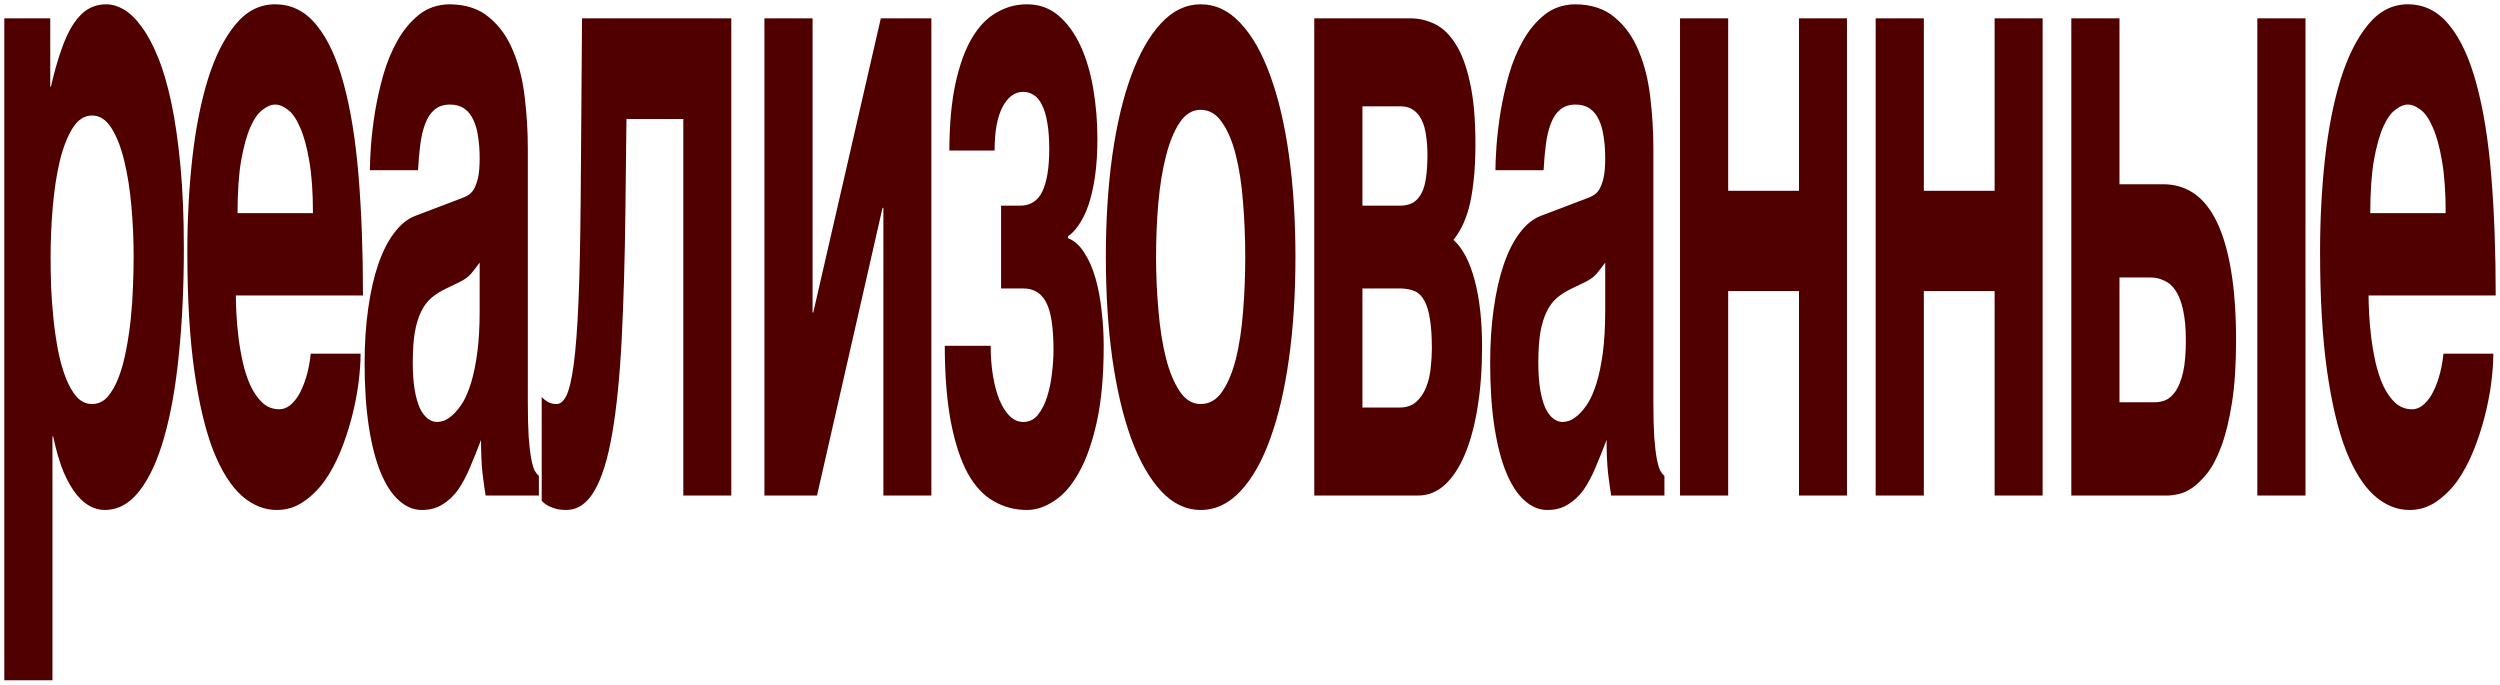
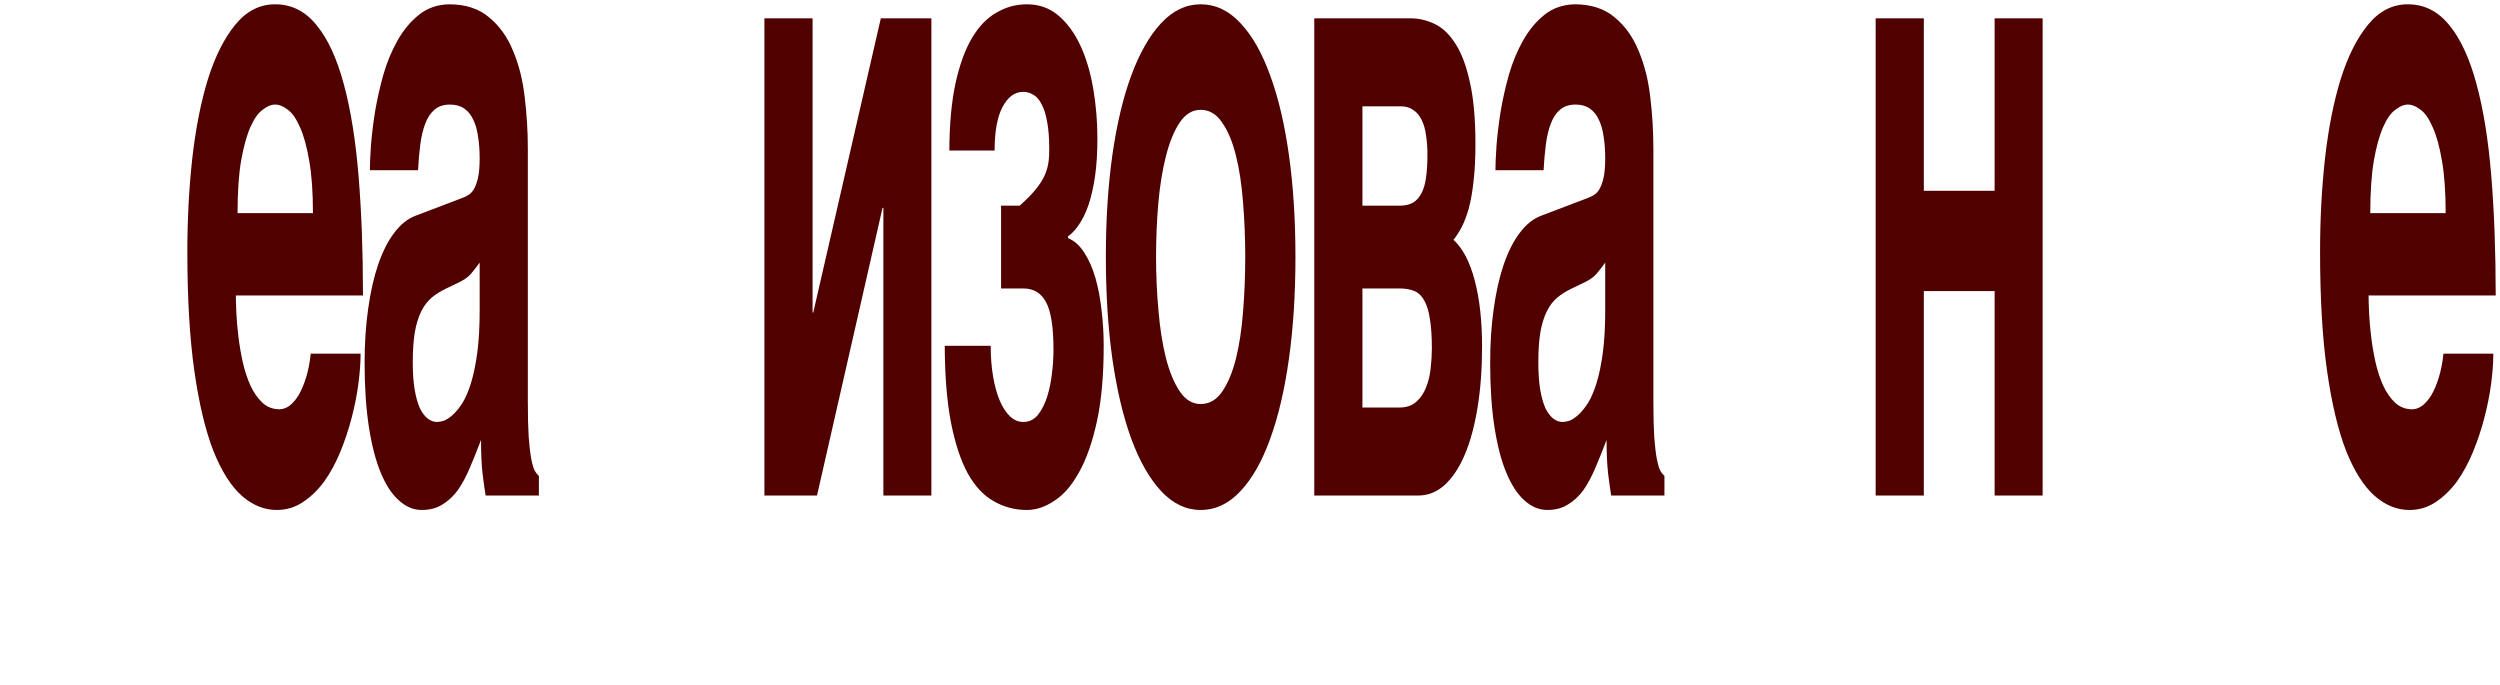
<svg xmlns="http://www.w3.org/2000/svg" viewBox="0 0 580.99 159.09" data-guides="{&quot;vertical&quot;:[],&quot;horizontal&quot;:[]}">
  <defs />
  <path fill="#510000" stroke="none" fill-opacity="1" stroke-width="1" stroke-opacity="1" id="tSvg104bfc39e71" title="Path 2" d="M551.872 115.259C549.34 113.021 547.125 109.528 545.227 104.779C543.355 99.964 541.878 93.757 540.797 86.16C539.716 78.564 539.176 69.339 539.176 58.486C539.176 50.957 539.558 43.733 540.323 36.814C541.114 29.828 542.327 23.689 543.961 18.398C545.623 13.108 547.732 8.902 550.29 5.782C552.874 2.594 555.972 1 559.584 1C563.407 1 566.624 2.628 569.234 5.884C571.845 9.072 573.941 13.616 575.523 19.518C577.131 25.419 578.278 32.541 578.964 40.884C579.649 49.227 579.992 58.486 579.992 68.66C570.144 68.66 560.296 68.66 550.448 68.66C550.448 69.678 550.487 71.034 550.566 72.73C550.646 74.426 550.804 76.257 551.041 78.224C551.278 80.192 551.621 82.192 552.069 84.227C552.518 86.194 553.111 87.992 553.849 89.619C554.614 91.247 555.537 92.57 556.618 93.588C557.725 94.605 559.043 95.114 560.573 95.114C561.364 95.114 562.142 94.842 562.906 94.3C563.697 93.689 564.422 92.841 565.082 91.756C565.741 90.603 566.308 89.246 566.782 87.686C567.283 86.059 567.639 84.227 567.85 82.192C571.713 82.192 575.575 82.192 579.438 82.192C579.438 84.227 579.267 86.567 578.924 89.212C578.582 91.79 578.054 94.435 577.342 97.149C576.657 99.794 575.787 102.405 574.732 104.983C573.677 107.56 572.425 109.867 570.975 111.902C569.524 113.869 567.876 115.463 566.031 116.684C564.211 117.905 562.181 118.515 559.94 118.515C557.066 118.515 554.376 117.43 551.872 115.259ZM553.849 29.489C552.979 31.456 552.254 34.067 551.674 37.323C551.12 40.579 550.843 44.649 550.843 49.532C556.683 49.532 562.524 49.532 568.364 49.532C568.364 44.649 568.074 40.579 567.494 37.323C566.94 34.067 566.229 31.489 565.358 29.59C564.515 27.623 563.579 26.267 562.55 25.52C561.522 24.707 560.533 24.3 559.584 24.3C558.661 24.3 557.686 24.707 556.657 25.52C555.629 26.267 554.693 27.589 553.849 29.489Z" />
-   <path fill="#510000" stroke="none" fill-opacity="1" stroke-width="1" stroke-opacity="1" id="tSvgf90ef15e62" title="Path 3" d="M509.883 44.954C511.966 46.378 513.733 48.583 515.183 51.567C516.633 54.552 517.741 58.35 518.505 62.963C519.27 67.507 519.652 72.9 519.652 79.14C519.652 84.77 519.336 89.586 518.703 93.588C518.07 97.589 517.253 100.947 516.251 103.66C515.275 106.306 514.181 108.408 512.968 109.968C511.755 111.461 510.569 112.614 509.409 113.428C508.249 114.174 507.167 114.649 506.166 114.852C505.19 115.056 504.438 115.157 503.911 115.157C496.396 115.157 488.882 115.157 481.367 115.157C481.367 78.19 481.367 41.223 481.367 4.256C485.098 4.256 488.829 4.256 492.56 4.256C492.56 17.11 492.56 29.963 492.56 42.817C495.948 42.817 499.337 42.817 502.725 42.817C505.388 42.817 507.774 43.529 509.883 44.954ZM535.789 4.256C535.789 41.223 535.789 78.19 535.789 115.157C532.058 115.157 528.327 115.157 524.596 115.157C524.596 78.19 524.596 41.223 524.596 4.256C528.327 4.256 532.058 4.256 535.789 4.256ZM499.798 64.489C497.385 64.489 494.973 64.489 492.56 64.489C492.56 74.155 492.56 83.821 492.56 93.486C495.289 93.486 498.018 93.486 500.747 93.486C501.617 93.486 502.474 93.316 503.318 92.977C504.188 92.57 504.966 91.858 505.651 90.84C506.363 89.755 506.93 88.297 507.352 86.466C507.774 84.567 507.985 82.125 507.985 79.14C507.985 76.223 507.761 73.816 507.312 71.916C506.891 70.017 506.297 68.525 505.533 67.439C504.794 66.354 503.924 65.608 502.922 65.201C501.947 64.726 500.905 64.489 499.798 64.489Z" />
  <path fill="#510000" stroke="none" fill-opacity="1" stroke-width="1" stroke-opacity="1" id="tSvga4bdd77725" title="Path 4" d="M463.544 67.643C458.06 67.643 452.575 67.643 447.091 67.643C447.091 83.481 447.091 99.319 447.091 115.157C443.36 115.157 439.629 115.157 435.898 115.157C435.898 78.19 435.898 41.223 435.898 4.256C439.629 4.256 443.36 4.256 447.091 4.256C447.091 17.618 447.091 30.981 447.091 44.343C452.575 44.343 458.06 44.343 463.544 44.343C463.544 30.981 463.544 17.618 463.544 4.256C467.262 4.256 470.98 4.256 474.698 4.256C474.698 41.223 474.698 78.19 474.698 115.157C470.98 115.157 467.262 115.157 463.544 115.157C463.544 99.319 463.544 83.481 463.544 67.643Z" />
-   <path fill="#510000" stroke="none" fill-opacity="1" stroke-width="1" stroke-opacity="1" id="tSvg12ca634d040" title="Path 5" d="M418.076 67.643C412.592 67.643 407.107 67.643 401.623 67.643C401.623 83.481 401.623 99.319 401.623 115.157C397.892 115.157 394.161 115.157 390.43 115.157C390.43 78.19 390.43 41.223 390.43 4.256C394.161 4.256 397.892 4.256 401.623 4.256C401.623 17.618 401.623 30.981 401.623 44.343C407.107 44.343 412.592 44.343 418.076 44.343C418.076 30.981 418.076 17.618 418.076 4.256C421.794 4.256 425.511 4.256 429.229 4.256C429.229 41.223 429.229 78.19 429.229 115.157C425.511 115.157 421.794 115.157 418.076 115.157C418.076 99.319 418.076 83.481 418.076 67.643Z" />
  <path fill="#510000" stroke="none" fill-opacity="1" stroke-width="1" stroke-opacity="1" id="tSvg55c115e2b2" title="Path 6" d="M369.09 45.971C369.485 45.836 369.907 45.632 370.355 45.361C370.83 45.09 371.265 44.649 371.661 44.038C372.056 43.36 372.386 42.478 372.649 41.393C372.913 40.24 373.045 38.713 373.045 36.814C373.045 34.983 372.926 33.321 372.689 31.829C372.478 30.269 372.109 28.946 371.582 27.861C371.054 26.707 370.342 25.826 369.446 25.215C368.576 24.605 367.481 24.3 366.163 24.3C364.66 24.3 363.447 24.707 362.524 25.52C361.628 26.267 360.916 27.352 360.389 28.776C359.861 30.133 359.479 31.761 359.242 33.66C359.004 35.492 358.833 37.459 358.728 39.561C354.997 39.561 351.266 39.561 347.535 39.561C347.535 38.205 347.614 36.339 347.772 33.965C347.957 31.523 348.273 28.878 348.721 26.029C349.196 23.18 349.842 20.298 350.659 17.381C351.503 14.464 352.597 11.819 353.942 9.445C355.313 7.003 356.974 5.002 358.925 3.442C360.876 1.882 363.21 1.068 365.926 1C369.775 1 372.887 2.017 375.26 4.052C377.659 6.019 379.518 8.631 380.836 11.887C382.181 15.075 383.078 18.67 383.526 22.672C384 26.606 384.238 30.54 384.238 34.474C384.238 54.077 384.238 73.68 384.238 93.282C384.238 96.606 384.304 99.353 384.436 101.524C384.594 103.626 384.792 105.322 385.029 106.611C385.266 107.832 385.53 108.748 385.82 109.358C386.136 109.901 386.466 110.308 386.809 110.579C386.809 112.105 386.809 113.631 386.809 115.157C382.682 115.157 378.556 115.157 374.429 115.157C374.218 113.869 373.981 112.173 373.717 110.07C373.48 107.9 373.361 105.288 373.361 102.236C372.491 104.542 371.634 106.679 370.791 108.646C369.973 110.613 369.05 112.342 368.022 113.835C366.994 115.259 365.807 116.378 364.462 117.192C363.118 118.074 361.496 118.515 359.598 118.515C357.673 118.515 355.893 117.769 354.258 116.277C352.65 114.852 351.252 112.716 350.066 109.867C348.879 107.018 347.957 103.457 347.297 99.183C346.638 94.91 346.309 89.959 346.309 84.329C346.309 79.784 346.585 75.579 347.139 71.713C347.693 67.779 348.471 64.353 349.473 61.437C350.501 58.452 351.74 56.01 353.19 54.111C354.667 52.144 356.315 50.821 358.134 50.143C361.786 48.752 365.438 47.362 369.09 45.971ZM360.942 97.25C361.628 97.793 362.366 98.064 363.157 98.064C363.579 98.064 364.12 97.963 364.779 97.759C365.438 97.488 366.137 97.013 366.875 96.335C367.613 95.656 368.352 94.741 369.09 93.588C369.828 92.367 370.487 90.806 371.067 88.907C371.647 87.008 372.122 84.702 372.491 81.989C372.86 79.208 373.045 75.952 373.045 72.222C373.045 68.491 373.045 64.76 373.045 61.029C372.359 61.979 371.674 62.861 370.988 63.675C370.303 64.421 369.393 65.065 368.259 65.608C367.27 66.083 366.282 66.558 365.293 67.032C364.001 67.643 362.867 68.355 361.892 69.169C360.916 69.983 360.099 71.068 359.439 72.425C358.807 73.714 358.319 75.308 357.976 77.207C357.66 79.106 357.501 81.48 357.501 84.329C357.501 86.703 357.646 88.772 357.937 90.535C358.227 92.231 358.622 93.655 359.123 94.808C359.65 95.894 360.257 96.708 360.942 97.25Z" />
  <path fill="#510000" stroke="none" fill-opacity="1" stroke-width="1" stroke-opacity="1" id="tSvgc5150c8f02" title="Path 7" d="M329.595 115.157C321.54 115.157 313.485 115.157 305.43 115.157C305.43 78.19 305.43 41.223 305.43 4.256C312.865 4.256 320.301 4.256 327.736 4.256C329.714 4.256 331.612 4.697 333.432 5.579C335.277 6.46 336.899 8.02 338.296 10.259C339.694 12.429 340.801 15.414 341.619 19.212C342.462 22.943 342.884 27.691 342.884 33.457C342.884 36.78 342.739 39.663 342.449 42.105C342.186 44.547 341.816 46.65 341.342 48.413C340.867 50.109 340.313 51.567 339.681 52.788C339.074 53.941 338.441 54.925 337.782 55.739C339.944 57.706 341.592 60.86 342.726 65.201C343.86 69.474 344.427 74.596 344.427 80.565C344.427 85.787 344.071 90.535 343.359 94.808C342.673 99.014 341.685 102.643 340.393 105.695C339.127 108.68 337.571 111.02 335.726 112.716C333.906 114.343 331.863 115.157 329.595 115.157ZM328.725 67.643C327.75 67.236 326.589 67.032 325.245 67.032C322.371 67.032 319.497 67.032 316.623 67.032C316.623 76.257 316.623 85.483 316.623 94.707C319.497 94.707 322.371 94.707 325.245 94.707C326.853 94.707 328.145 94.266 329.121 93.384C330.123 92.502 330.887 91.383 331.415 90.026C331.968 88.67 332.324 87.178 332.482 85.55C332.667 83.922 332.759 82.396 332.759 80.972C332.759 78.258 332.614 76.02 332.324 74.256C332.061 72.425 331.625 70.967 331.019 69.881C330.439 68.796 329.674 68.05 328.725 67.643ZM330.426 44.75C330.9 43.801 331.23 42.614 331.415 41.189C331.625 39.697 331.731 37.967 331.731 36C331.731 34.372 331.625 32.88 331.415 31.523C331.23 30.099 330.9 28.912 330.426 27.962C329.951 26.945 329.318 26.165 328.527 25.622C327.736 25.012 326.748 24.707 325.561 24.707C322.582 24.707 319.602 24.707 316.623 24.707C316.623 32.405 316.623 40.104 316.623 47.803C319.497 47.803 322.371 47.803 325.245 47.803C326.51 47.803 327.565 47.565 328.409 47.09C329.252 46.548 329.925 45.768 330.426 44.75Z" />
  <path fill="#510000" stroke="none" fill-opacity="1" stroke-width="1" stroke-opacity="1" id="tSvgb99dc2968c" title="Path 8" d="M269.85 114.14C267.134 111.223 264.814 107.153 262.889 101.931C260.991 96.708 259.527 90.501 258.499 83.312C257.497 76.122 256.996 68.253 256.996 59.707C256.996 51.16 257.497 43.292 258.499 36.102C259.527 28.912 260.991 22.739 262.889 17.584C264.814 12.361 267.134 8.292 269.85 5.375C272.566 2.458 275.625 1 279.026 1C282.48 1 285.565 2.458 288.281 5.375C291.023 8.292 293.33 12.361 295.202 17.584C297.101 22.739 298.551 28.912 299.553 36.102C300.555 43.292 301.056 51.16 301.056 59.707C301.056 68.253 300.555 76.122 299.553 83.312C298.551 90.501 297.101 96.708 295.202 101.931C293.33 107.153 291.023 111.223 288.281 114.14C285.565 117.057 282.48 118.515 279.026 118.515C275.625 118.515 272.566 117.057 269.85 114.14ZM269.217 72.12C269.56 76.257 270.14 79.954 270.958 83.21C271.775 86.398 272.843 88.975 274.161 90.942C275.479 92.909 277.101 93.893 279.026 93.893C281.03 93.893 282.691 92.943 284.009 91.044C285.354 89.077 286.422 86.534 287.213 83.413C288.004 80.225 288.558 76.597 288.874 72.527C289.217 68.389 289.388 64.116 289.388 59.707C289.388 55.366 289.217 51.126 288.874 46.989C288.558 42.851 288.004 39.222 287.213 36.102C286.422 32.914 285.354 30.37 284.009 28.471C282.691 26.504 281.03 25.52 279.026 25.52C277.101 25.52 275.479 26.504 274.161 28.471C272.843 30.438 271.775 33.05 270.958 36.306C270.14 39.493 269.547 43.156 269.178 47.294C268.835 51.364 268.664 55.501 268.664 59.707C268.664 63.912 268.848 68.05 269.217 72.12Z" />
-   <path fill="#510000" stroke="none" fill-opacity="1" stroke-width="1" stroke-opacity="1" id="tSvg1318a9d3cd9" title="Path 9" d="M232.646 47.803C234.083 47.803 235.52 47.803 236.957 47.803C239.462 47.803 241.229 46.684 242.257 44.445C243.312 42.207 243.839 38.951 243.839 34.678C243.839 32.168 243.681 30.065 243.364 28.369C243.074 26.674 242.652 25.317 242.099 24.3C241.571 23.214 240.938 22.468 240.2 22.061C239.462 21.586 238.658 21.349 237.788 21.349C235.81 21.349 234.202 22.536 232.962 24.91C231.75 27.216 231.143 30.574 231.143 34.983C227.636 34.983 224.13 34.983 220.623 34.983C220.649 28.878 221.124 23.689 222.046 19.416C222.996 15.075 224.274 11.547 225.883 8.834C227.491 6.121 229.39 4.154 231.578 2.933C233.767 1.644 236.126 1 238.658 1C241.505 1 243.958 1.882 246.014 3.645C248.071 5.409 249.771 7.749 251.116 10.666C252.461 13.582 253.45 16.94 254.083 20.738C254.715 24.469 255.032 28.302 255.032 32.236C255.032 35.492 254.847 38.408 254.478 40.986C254.109 43.495 253.608 45.7 252.975 47.599C252.342 49.431 251.604 50.957 250.76 52.178C249.943 53.399 249.086 54.314 248.189 54.925C248.189 55.06 248.189 55.196 248.189 55.332C249.692 55.942 250.971 57.095 252.026 58.791C253.081 60.419 253.938 62.386 254.597 64.692C255.256 66.999 255.73 69.542 256.021 72.323C256.337 75.036 256.495 77.716 256.495 80.361C256.495 87.28 255.968 93.147 254.913 97.963C253.858 102.778 252.474 106.713 250.76 109.765C249.073 112.817 247.161 115.022 245.025 116.378C242.916 117.803 240.793 118.515 238.658 118.515C235.863 118.515 233.292 117.837 230.945 116.48C228.625 115.191 226.621 113.055 224.934 110.07C223.272 107.018 221.967 103.084 221.018 98.268C220.069 93.384 219.581 87.415 219.555 80.361C223.114 80.361 226.674 80.361 230.233 80.361C230.233 82.939 230.418 85.313 230.787 87.483C231.156 89.653 231.67 91.519 232.33 93.079C232.989 94.639 233.78 95.86 234.703 96.742C235.625 97.623 236.654 98.064 237.788 98.064C239.159 98.064 240.292 97.522 241.189 96.436C242.112 95.283 242.837 93.859 243.364 92.163C243.892 90.467 244.261 88.67 244.472 86.771C244.709 84.804 244.828 83.006 244.828 81.379C244.828 76.088 244.261 72.391 243.127 70.288C242.02 68.118 240.24 67.032 237.788 67.032C236.074 67.032 234.36 67.032 232.646 67.032C232.646 60.623 232.646 54.213 232.646 47.803Z" />
+   <path fill="#510000" stroke="none" fill-opacity="1" stroke-width="1" stroke-opacity="1" id="tSvg1318a9d3cd9" title="Path 9" d="M232.646 47.803C234.083 47.803 235.52 47.803 236.957 47.803C243.312 42.207 243.839 38.951 243.839 34.678C243.839 32.168 243.681 30.065 243.364 28.369C243.074 26.674 242.652 25.317 242.099 24.3C241.571 23.214 240.938 22.468 240.2 22.061C239.462 21.586 238.658 21.349 237.788 21.349C235.81 21.349 234.202 22.536 232.962 24.91C231.75 27.216 231.143 30.574 231.143 34.983C227.636 34.983 224.13 34.983 220.623 34.983C220.649 28.878 221.124 23.689 222.046 19.416C222.996 15.075 224.274 11.547 225.883 8.834C227.491 6.121 229.39 4.154 231.578 2.933C233.767 1.644 236.126 1 238.658 1C241.505 1 243.958 1.882 246.014 3.645C248.071 5.409 249.771 7.749 251.116 10.666C252.461 13.582 253.45 16.94 254.083 20.738C254.715 24.469 255.032 28.302 255.032 32.236C255.032 35.492 254.847 38.408 254.478 40.986C254.109 43.495 253.608 45.7 252.975 47.599C252.342 49.431 251.604 50.957 250.76 52.178C249.943 53.399 249.086 54.314 248.189 54.925C248.189 55.06 248.189 55.196 248.189 55.332C249.692 55.942 250.971 57.095 252.026 58.791C253.081 60.419 253.938 62.386 254.597 64.692C255.256 66.999 255.73 69.542 256.021 72.323C256.337 75.036 256.495 77.716 256.495 80.361C256.495 87.28 255.968 93.147 254.913 97.963C253.858 102.778 252.474 106.713 250.76 109.765C249.073 112.817 247.161 115.022 245.025 116.378C242.916 117.803 240.793 118.515 238.658 118.515C235.863 118.515 233.292 117.837 230.945 116.48C228.625 115.191 226.621 113.055 224.934 110.07C223.272 107.018 221.967 103.084 221.018 98.268C220.069 93.384 219.581 87.415 219.555 80.361C223.114 80.361 226.674 80.361 230.233 80.361C230.233 82.939 230.418 85.313 230.787 87.483C231.156 89.653 231.67 91.519 232.33 93.079C232.989 94.639 233.78 95.86 234.703 96.742C235.625 97.623 236.654 98.064 237.788 98.064C239.159 98.064 240.292 97.522 241.189 96.436C242.112 95.283 242.837 93.859 243.364 92.163C243.892 90.467 244.261 88.67 244.472 86.771C244.709 84.804 244.828 83.006 244.828 81.379C244.828 76.088 244.261 72.391 243.127 70.288C242.02 68.118 240.24 67.032 237.788 67.032C236.074 67.032 234.36 67.032 232.646 67.032C232.646 60.623 232.646 54.213 232.646 47.803Z" />
  <path fill="#510000" stroke="none" fill-opacity="1" stroke-width="1" stroke-opacity="1" id="tSvg12ace60d05d" title="Path 10" d="M205.294 115.157C205.294 92.875 205.294 70.593 205.294 48.311C205.228 48.311 205.163 48.311 205.097 48.311C200.021 70.593 194.946 92.875 189.87 115.157C185.796 115.157 181.722 115.157 177.648 115.157C177.648 78.19 177.648 41.223 177.648 4.256C181.379 4.256 185.11 4.256 188.841 4.256C188.841 27.047 188.841 49.838 188.841 72.629C188.894 72.629 188.947 72.629 189 72.629C194.234 49.838 199.467 27.047 204.701 4.256C208.617 4.256 212.532 4.256 216.448 4.256C216.448 41.223 216.448 78.19 216.448 115.157C212.73 115.157 209.012 115.157 205.294 115.157Z" />
-   <path fill="#510000" stroke="none" fill-opacity="1" stroke-width="1" stroke-opacity="1" id="tSvg26359f6a08" title="Path 11" d="M145.587 27.657C145.508 34.542 145.429 41.427 145.35 48.311C145.218 59.91 144.928 70.085 144.479 78.835C144.031 87.585 143.293 94.91 142.265 100.811C141.263 106.645 139.892 111.054 138.151 114.038C136.438 117.023 134.236 118.515 131.546 118.515C130.281 118.515 129.173 118.312 128.224 117.905C127.275 117.565 126.497 117.057 125.891 116.378C125.891 108.341 125.891 100.303 125.891 92.265C126.26 92.672 126.721 93.045 127.275 93.384C127.855 93.723 128.554 93.893 129.371 93.893C130.215 93.893 130.966 93.248 131.625 91.96C132.285 90.603 132.852 88.195 133.326 84.736C133.801 81.209 134.17 76.359 134.434 70.187C134.697 64.014 134.869 56.044 134.948 46.276C135.053 32.27 135.159 18.263 135.264 4.256C146.826 4.256 158.388 4.256 169.95 4.256C169.95 41.223 169.95 78.19 169.95 115.157C166.232 115.157 162.515 115.157 158.797 115.157C158.797 85.991 158.797 56.824 158.797 27.657C154.394 27.657 149.99 27.657 145.587 27.657Z" />
  <path fill="#510000" stroke="none" fill-opacity="1" stroke-width="1" stroke-opacity="1" id="tSvg11a5fbdb094" title="Path 12" d="M107.516 45.971C107.911 45.836 108.333 45.632 108.781 45.361C109.256 45.09 109.691 44.649 110.086 44.038C110.482 43.36 110.812 42.478 111.075 41.393C111.339 40.24 111.471 38.713 111.471 36.814C111.471 34.983 111.352 33.321 111.115 31.829C110.904 30.269 110.535 28.946 110.007 27.861C109.48 26.707 108.768 25.826 107.872 25.215C107.001 24.605 105.907 24.3 104.589 24.3C103.086 24.3 101.873 24.707 100.95 25.52C100.054 26.267 99.342 27.352 98.814 28.776C98.287 30.133 97.905 31.761 97.667 33.66C97.43 35.492 97.259 37.459 97.153 39.561C93.422 39.561 89.691 39.561 85.96 39.561C85.96 38.205 86.04 36.339 86.198 33.965C86.382 31.523 86.699 28.878 87.147 26.029C87.622 23.18 88.268 20.298 89.085 17.381C89.929 14.464 91.023 11.819 92.368 9.445C93.739 7.003 95.4 5.002 97.351 3.442C99.302 1.882 101.636 1.068 104.352 1C108.201 1 111.312 2.017 113.686 4.052C116.085 6.019 117.944 8.631 119.262 11.887C120.607 15.075 121.503 18.67 121.952 22.672C122.426 26.606 122.664 30.54 122.664 34.474C122.664 54.077 122.664 73.68 122.664 93.282C122.664 96.606 122.729 99.353 122.861 101.524C123.02 103.626 123.217 105.322 123.455 106.611C123.692 107.832 123.956 108.748 124.246 109.358C124.562 109.901 124.892 110.308 125.234 110.579C125.234 112.105 125.234 113.631 125.234 115.157C121.108 115.157 116.981 115.157 112.855 115.157C112.644 113.869 112.407 112.173 112.143 110.07C111.906 107.9 111.787 105.288 111.787 102.236C110.917 104.542 110.06 106.679 109.216 108.646C108.399 110.613 107.476 112.342 106.448 113.835C105.419 115.259 104.233 116.378 102.888 117.192C101.543 118.074 99.922 118.515 98.023 118.515C96.099 118.515 94.319 117.769 92.684 116.277C91.076 114.852 89.678 112.716 88.492 109.867C87.305 107.018 86.382 103.457 85.723 99.183C85.064 94.91 84.734 89.959 84.734 84.329C84.734 79.784 85.011 75.579 85.565 71.713C86.119 67.779 86.897 64.353 87.898 61.437C88.927 58.452 90.166 56.01 91.616 54.111C93.093 52.144 94.741 50.821 96.56 50.143C100.212 48.752 103.864 47.362 107.516 45.971ZM99.368 97.25C100.054 97.793 100.792 98.064 101.583 98.064C102.005 98.064 102.545 97.963 103.205 97.759C103.864 97.488 104.562 97.013 105.301 96.335C106.039 95.656 106.777 94.741 107.516 93.588C108.254 92.367 108.913 90.806 109.493 88.907C110.073 87.008 110.548 84.702 110.917 81.989C111.286 79.208 111.471 75.952 111.471 72.222C111.471 68.491 111.471 64.76 111.471 61.029C110.785 61.979 110.1 62.861 109.414 63.675C108.729 64.421 107.819 65.065 106.685 65.608C105.696 66.083 104.708 66.558 103.719 67.032C102.427 67.643 101.293 68.355 100.317 69.169C99.342 69.983 98.524 71.068 97.865 72.425C97.232 73.714 96.745 75.308 96.402 77.207C96.085 79.106 95.927 81.48 95.927 84.329C95.927 86.703 96.072 88.772 96.362 90.535C96.652 92.231 97.048 93.655 97.549 94.808C98.076 95.894 98.683 96.708 99.368 97.25Z" />
  <path fill="#510000" stroke="none" fill-opacity="1" stroke-width="1" stroke-opacity="1" id="tSvgc27c766c1a" title="Path 13" d="M56.235 115.259C53.704 113.021 51.489 109.528 49.59 104.779C47.718 99.964 46.242 93.757 45.161 86.16C44.08 78.564 43.539 69.339 43.539 58.486C43.539 50.957 43.921 43.733 44.686 36.814C45.477 29.828 46.69 23.689 48.325 18.398C49.986 13.108 52.095 8.902 54.653 5.782C57.237 2.594 60.335 1 63.947 1C67.77 1 70.987 2.628 73.598 5.884C76.208 9.072 78.304 13.616 79.886 19.518C81.495 25.419 82.642 32.541 83.327 40.884C84.013 49.227 84.356 58.486 84.356 68.66C74.507 68.66 64.659 68.66 54.811 68.66C54.811 69.678 54.851 71.034 54.93 72.73C55.009 74.426 55.167 76.257 55.404 78.224C55.642 80.192 55.984 82.192 56.433 84.227C56.881 86.194 57.474 87.992 58.212 89.619C58.977 91.247 59.9 92.57 60.981 93.588C62.088 94.605 63.407 95.114 64.936 95.114C65.727 95.114 66.505 94.842 67.269 94.3C68.061 93.689 68.786 92.841 69.445 91.756C70.104 90.603 70.671 89.246 71.145 87.686C71.647 86.059 72.002 84.227 72.213 82.192C76.076 82.192 79.939 82.192 83.802 82.192C83.802 84.227 83.63 86.567 83.288 89.212C82.945 91.79 82.418 94.435 81.706 97.149C81.02 99.794 80.15 102.405 79.095 104.983C78.04 107.56 76.788 109.867 75.338 111.902C73.888 113.869 72.24 115.463 70.394 116.684C68.575 117.905 66.544 118.515 64.303 118.515C61.429 118.515 58.74 117.43 56.235 115.259ZM58.212 29.489C57.342 31.456 56.617 34.067 56.037 37.323C55.483 40.579 55.206 44.649 55.206 49.532C61.047 49.532 66.887 49.532 72.728 49.532C72.728 44.649 72.438 40.579 71.857 37.323C71.304 34.067 70.592 31.489 69.722 29.59C68.878 27.623 67.942 26.267 66.914 25.52C65.885 24.707 64.897 24.3 63.947 24.3C63.024 24.3 62.049 24.707 61.02 25.52C59.992 26.267 59.056 27.589 58.212 29.489Z" />
-   <path fill="#510000" stroke="none" fill-opacity="1" stroke-width="1" stroke-opacity="1" id="tSvg8334932e46" title="Path 14" d="M17.058 5.579C18.086 4.018 19.22 2.865 20.459 2.119C21.725 1.373 23.148 1 24.73 1C26.049 1 27.407 1.407 28.804 2.221C30.202 3.035 31.56 4.358 32.878 6.189C34.223 7.952 35.488 10.293 36.675 13.209C37.861 16.058 38.903 19.585 39.799 23.791C40.696 27.996 41.408 32.914 41.935 38.544C42.462 44.106 42.726 50.482 42.726 57.672C42.726 66.626 42.344 74.833 41.579 82.294C40.841 89.755 39.707 96.165 38.178 101.524C36.675 106.882 34.763 111.054 32.443 114.038C30.149 117.023 27.446 118.515 24.335 118.515C23.254 118.515 22.16 118.244 21.052 117.701C19.945 117.158 18.864 116.243 17.809 114.954C16.754 113.665 15.752 111.936 14.803 109.765C13.88 107.527 13.063 104.746 12.351 101.422C12.298 101.422 12.246 101.422 12.193 101.422C12.193 120.313 12.193 139.204 12.193 158.094C8.462 158.094 4.731 158.094 1 158.094C1 106.815 1 55.535 1 4.256C4.56 4.256 8.119 4.256 11.679 4.256C11.679 9.547 11.679 14.837 11.679 20.128C11.731 20.128 11.784 20.128 11.837 20.128C12.602 16.804 13.406 13.956 14.249 11.581C15.093 9.14 16.029 7.139 17.058 5.579ZM15.278 87.788C15.99 89.619 16.847 91.112 17.849 92.265C18.851 93.35 20.037 93.893 21.408 93.893C22.779 93.893 23.966 93.35 24.968 92.265C25.97 91.112 26.827 89.619 27.539 87.788C28.25 85.957 28.831 83.854 29.279 81.48C29.753 79.106 30.123 76.664 30.386 74.155C30.65 71.577 30.821 69.067 30.9 66.626C31.006 64.116 31.059 61.809 31.059 59.707C31.059 55.84 30.887 51.94 30.544 48.006C30.202 44.072 29.648 40.545 28.883 37.425C28.145 34.304 27.156 31.761 25.917 29.794C24.678 27.827 23.175 26.843 21.408 26.843C19.615 26.843 18.099 27.827 16.86 29.794C15.647 31.761 14.658 34.304 13.894 37.425C13.155 40.545 12.615 44.072 12.272 48.006C11.929 51.94 11.758 55.84 11.758 59.707C11.758 61.809 11.797 64.116 11.877 66.626C11.982 69.067 12.166 71.577 12.43 74.155C12.694 76.664 13.05 79.106 13.498 81.48C13.973 83.854 14.566 85.957 15.278 87.788Z" />
</svg>